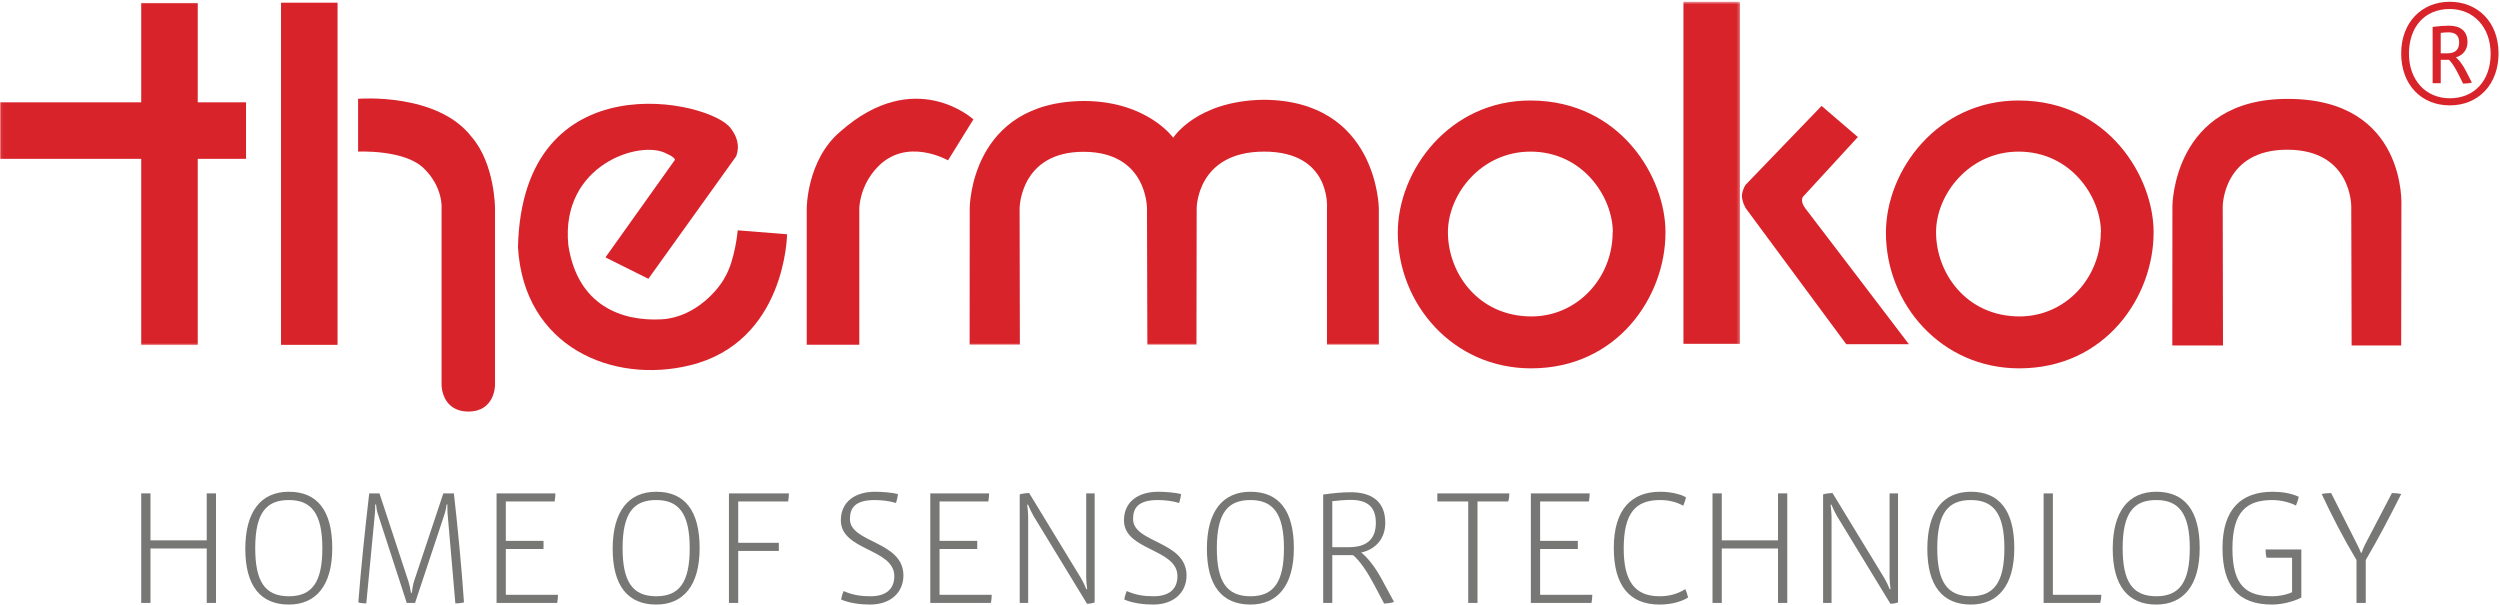
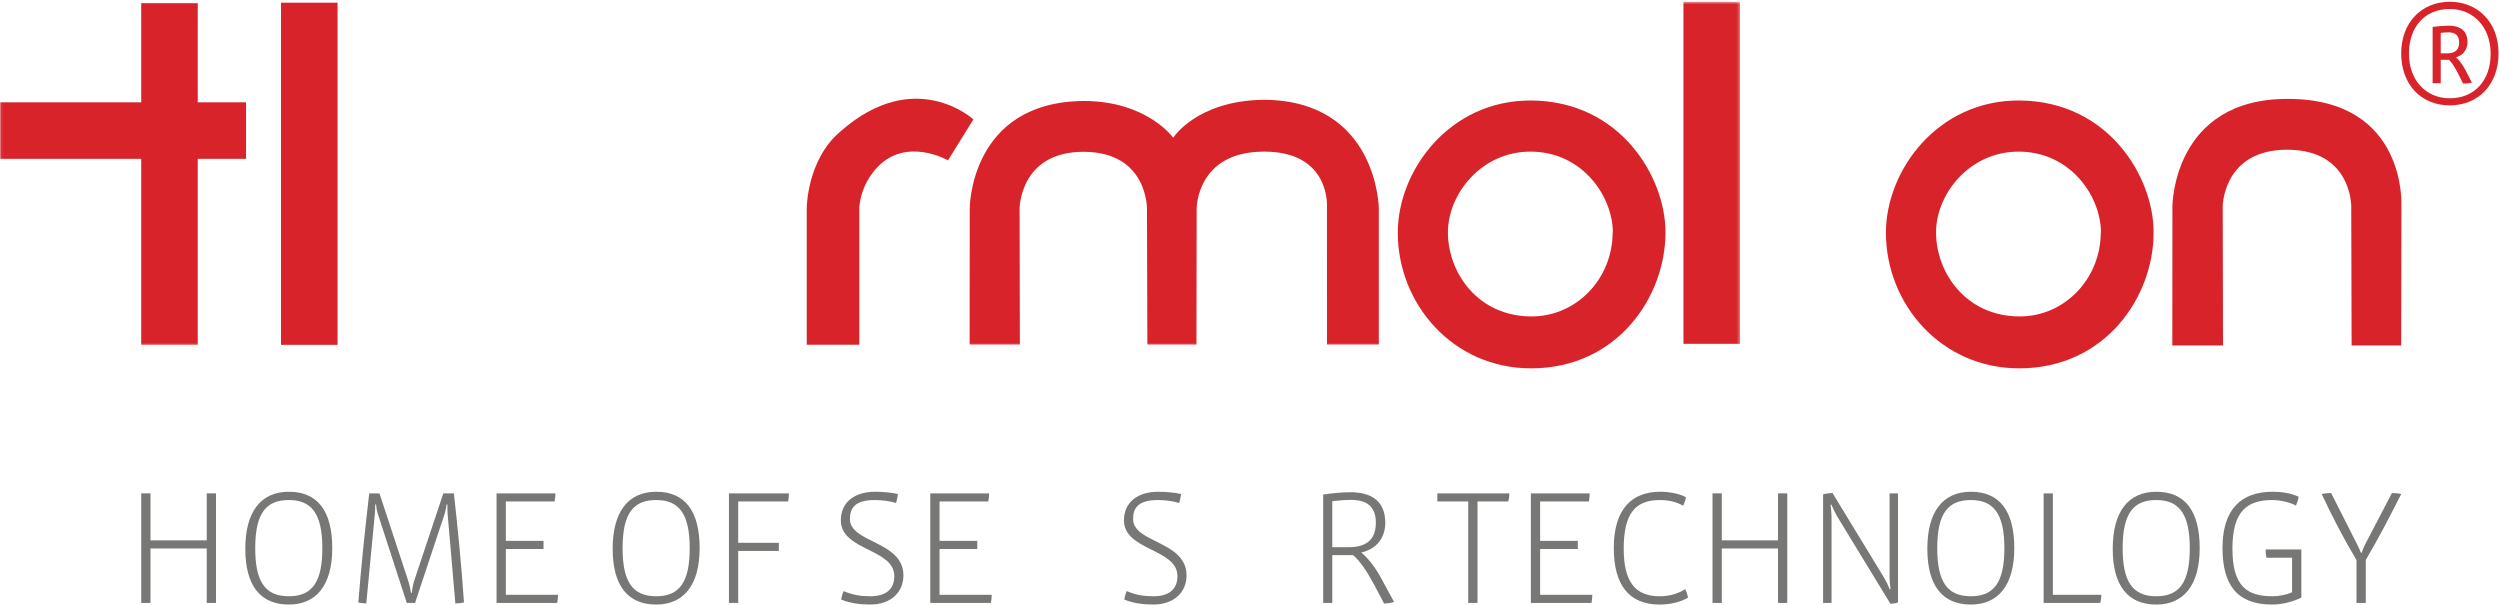
<svg xmlns="http://www.w3.org/2000/svg" xmlns:xlink="http://www.w3.org/1999/xlink" width="856px" height="207px" viewBox="0 0 856 207" version="1.1">
  <title>thermokon_mit_claim_rotgrau</title>
  <desc>Created with Sketch.</desc>
  <defs>
    <polygon id="path-1" points="0.06 0.603 595.765 0.603 595.765 118.165 0.06 118.165" />
  </defs>
  <g id="Page-1" stroke="none" stroke-width="1" fill="none" fill-rule="evenodd">
    <g id="thermokon_mit_claim_rotgrau">
      <polygon id="Fill-1" fill="#D8232A" points="96.224 118.072 115.578 118.072 115.578 0.927 96.224 0.927" />
-       <path d="M122.613,33.829 L122.613,51.915 C122.613,51.915 138.39,51.107 145.102,57.625 C151.812,64.135 151.196,71.357 151.196,71.357 L151.196,131.873 C151.196,131.873 151.196,140.912 160.405,140.912 C169.494,140.912 169.494,131.873 169.494,131.873 L169.494,71.357 C169.494,71.357 169.494,56.14 161.489,46.887 C149.716,31.574 122.613,33.829 122.613,33.829" id="Fill-2" fill="#D8232A" />
-       <path d="M251.97,53.644 C251.97,53.644 254.325,49.291 250.271,44.034 C243.743,34.318 178.857,20.065 177.354,84.642 C179.363,118.947 209.937,131.517 236.139,125.103 C269.129,117.154 269.492,80.214 269.492,80.214 L252.598,78.865 C252.598,78.865 251.707,89.081 248.203,94.946 C246.518,98.395 238.531,108.636 226.594,109.332 C212.864,110.1 197.703,104.644 194.589,83.893 C191.849,56.218 219.542,47.707 228.234,52.608 C231.166,53.885 231.105,54.723 231.105,54.723 L207.308,88.129 L222.006,95.452 L251.97,53.644" id="Fill-3" fill="#D8232A" />
      <path d="M333.287,40.876 L324.603,54.903 C324.603,54.903 310.298,46.663 300.315,57.374 C294.225,63.815 294.225,71.357 294.225,71.357 L294.225,118.035 L276.226,118.035 L276.226,71.357 C276.226,71.357 276.226,54.715 287.756,45.024 C313.271,22.48 333.287,40.876 333.287,40.876" id="Fill-4" fill="#D8232A" />
      <g id="Group-9">
        <mask id="mask-2" fill="white">
          <use xlink:href="#path-1" />
        </mask>
        <g id="Clip-6" />
        <path d="M401.715,47.158 C401.715,47.158 409.67,34.506 432.593,34.164 C471.745,34.308 472.113,71.357 472.113,71.357 L472.113,118.028 L454.36,118.028 L454.356,71.357 C454.356,71.357 456.011,51.912 432.841,51.912 C409.67,51.912 409.741,71.357 409.741,71.357 L409.67,118.028 L392.858,118.028 L392.727,71.461 C392.727,71.461 392.996,52.042 371.097,51.977 C349.201,51.912 349.113,71.333 349.113,71.333 L349.201,118.028 L332,118.028 L332.033,71.357 C332.033,71.357 332,34.704 371.339,34.577 C392.858,34.704 401.715,47.158 401.715,47.158" id="Fill-5" fill="#D8232A" mask="url(#mask-2)" />
        <polyline id="Fill-7" fill="#D8232A" mask="url(#mask-2)" points="84.243 35.034 67.707 35.034 67.707 1.009 48.354 1.009 48.354 35.034 0 35.034 0 54.387 48.354 54.387 48.354 118.165 67.707 118.165 67.707 54.387 84.243 54.387 84.243 35.034" />
        <polygon id="Fill-8" fill="#D8232A" mask="url(#mask-2)" points="576.412 117.748 595.765 117.748 595.765 0.603 576.412 0.603" />
      </g>
-       <path d="M632.162,117.851 L597.785,71.357 C597.785,71.357 596.443,69.255 596.424,66.857 C596.71,64.547 597.735,63.233 597.735,63.233 L623.71,36.266 L636.128,46.922 L617.335,67.381 C617.335,67.381 616.197,68.756 618.149,71.357 C618.208,71.357 653.599,117.851 653.599,117.851 L632.162,117.851" id="Fill-10" fill="#D8232A" />
      <path d="M822.239,70.641 L822.167,118.298 L805.196,118.298 L805.071,70.752 C805.071,70.752 805.341,51.329 783.248,51.261 C761.154,51.196 761.062,70.62 761.062,70.62 L761.154,118.298 L743.8,118.298 L743.833,70.641 C743.833,70.641 743.876,33.692 783.485,33.861 C824.367,33.928 822.239,70.641 822.239,70.641" id="Fill-11" fill="#D8232A" />
      <path d="M524.192,108.347 C506.053,108.237 495.767,93.433 495.767,79.521 C495.767,66.566 507.099,51.894 524.072,51.915 C541.81,51.933 552.174,67.204 552.242,79.537 C552.25,79.537 552.257,79.537 552.264,79.537 C552.234,79.537 552.206,79.537 552.174,79.537 C552.181,95.183 540.023,108.435 524.192,108.347 Z M568.797,79.554 C569.275,79.555 569.749,79.555 570.256,79.555 C570.318,60.818 554.932,34.571 524.242,34.412 C496.306,34.264 478.604,58.352 478.604,79.685 C478.604,104.067 497.468,126.124 524.242,126.124 C553.875,126.124 570.318,101.454 570.256,79.555 C569.742,79.555 569.261,79.555 568.797,79.554 Z" id="Fill-12" fill="#D8232A" />
      <path d="M691.326,108.347 C673.187,108.237 662.902,93.433 662.902,79.521 C662.902,66.566 674.234,51.894 691.204,51.915 C708.945,51.933 719.308,67.204 719.375,79.537 C719.382,79.537 719.39,79.537 719.398,79.537 C719.368,79.537 719.339,79.537 719.308,79.537 C719.315,95.183 707.158,108.435 691.326,108.347 Z M735.931,79.554 C736.409,79.555 736.882,79.555 737.39,79.555 C737.451,60.818 722.066,34.571 691.375,34.412 C663.439,34.264 645.739,58.352 645.739,79.685 C645.739,104.067 664.6,126.124 691.375,126.124 C721.003,126.124 737.451,101.454 737.39,79.555 C736.876,79.555 736.395,79.555 735.931,79.554 Z" id="Fill-13" fill="#D8232A" />
      <path d="M843.37,28.626 L841.781,25.441 C840.681,23.251 839.519,21.398 838.54,20.474 L835.706,20.474 L835.706,28.478 L832.934,28.478 L832.934,9.202 C835.129,8.944 836.867,8.794 838.513,8.794 C841.984,8.794 844.871,10.269 844.871,14.401 C844.871,17.09 843.221,19 840.911,19.632 C841.984,20.529 843.167,22.064 844.206,24.055 L846.368,28.274 C845.482,28.511 844.321,28.626 843.37,28.626 M838.391,11.078 C837.56,11.078 836.458,11.161 835.706,11.254 L835.706,18.251 L838.079,18.251 C840.564,18.251 842.01,17.09 842.01,14.549 C842.01,12.09 840.645,11.078 838.391,11.078" id="Fill-14" fill="#D8232A" />
      <path d="M838.81,36.081 C829.165,36.081 822.167,29.138 822.167,18.257 C822.167,7.767 829.112,0.604 838.81,0.604 C848.173,0.604 855.5,7.371 855.5,18.257 C855.5,29.028 848.512,36.081 838.81,36.081 M838.81,3.085 C830.068,3.085 824.826,9.351 824.826,18.427 C824.826,27.223 830.41,33.649 838.81,33.649 C847.209,33.649 852.798,27.621 852.798,18.427 C852.798,9.23 846.874,3.085 838.81,3.085" id="Fill-15" fill="#D8232A" />
      <polyline id="Fill-16" fill="#777776" points="70.783 206.443 70.783 187.799 51.526 187.799 51.526 206.443 48.354 206.443 48.354 168.93 51.526 168.93 51.526 185.017 70.783 185.017 70.783 168.93 73.955 168.93 73.955 206.443 70.783 206.443" />
      <path d="M98.908,171.214 C91.34,171.214 87.389,175.388 87.389,187.686 C87.389,199.097 90.727,204.159 98.908,204.159 C106.868,204.159 110.373,199.319 110.373,187.686 C110.373,175.555 106.421,171.214 98.908,171.214 Z M98.908,206.999 C89.17,206.999 83.993,200.542 83.993,187.909 C83.993,175.165 89.335,168.377 98.908,168.377 C108.649,168.377 113.767,174.831 113.767,187.686 C113.767,200.597 108.091,206.999 98.908,206.999 Z" id="Fill-17" fill="#777776" />
      <path d="M155.915,206.61 L153.244,175.778 C153.189,174.998 153.189,174.11 153.189,172.718 L152.911,172.718 C152.8,173.829 152.578,174.889 152.299,175.778 L142.114,206.443 L139.275,206.443 L129.315,175.778 C129.036,174.944 128.869,173.883 128.757,172.718 L128.479,172.718 C128.479,174.051 128.424,175.165 128.368,175.778 L125.418,206.61 C124.638,206.61 123.415,206.497 122.692,206.275 C123.637,193.976 124.974,181.51 126.419,168.93 L129.927,168.93 L139.833,199.042 C140.166,200.044 140.501,201.544 140.723,202.994 L141.002,202.994 C141.167,201.544 141.446,200.044 141.781,198.984 L151.798,168.93 L155.415,168.93 C156.806,181.456 158.031,194.031 158.865,206.275 C157.975,206.497 156.862,206.61 155.915,206.61" id="Fill-18" fill="#777776" />
      <path d="M190.781,206.443 L170.022,206.443 L170.022,168.93 L190.169,168.93 C190.169,169.877 190.056,170.77 189.891,171.712 L173.194,171.712 L173.194,185.185 L186.104,185.185 L186.104,187.967 L173.194,187.967 L173.194,203.661 L191.058,203.661 C191.058,204.548 190.946,205.609 190.781,206.443" id="Fill-19" fill="#777776" />
      <path d="M224.695,171.214 C217.127,171.214 213.176,175.388 213.176,187.686 C213.176,199.097 216.514,204.159 224.695,204.159 C232.655,204.159 236.16,199.319 236.16,187.686 C236.16,175.555 232.208,171.214 224.695,171.214 Z M224.695,206.999 C214.957,206.999 209.78,200.542 209.78,187.909 C209.78,175.165 215.122,168.377 224.695,168.377 C234.436,168.377 239.554,174.831 239.554,187.686 C239.554,200.597 233.878,206.999 224.695,206.999 Z" id="Fill-20" fill="#777776" />
      <path d="M269.85,171.712 L252.764,171.712 L252.764,185.851 L266.678,185.851 L266.678,188.633 L252.764,188.633 L252.764,206.443 L249.592,206.443 L249.592,168.93 L270.126,168.93 C270.126,169.936 270.015,170.878 269.85,171.712" id="Fill-21" fill="#777776" />
      <path d="M297.864,206.999 C294.859,206.999 290.852,206.556 288.015,205.273 C288.125,204.44 288.516,203.103 288.849,202.377 C292.021,203.769 294.803,204.159 298.032,204.159 C303.318,204.159 306.211,201.766 306.211,197.261 C306.211,187.799 287.901,188.58 287.901,178.17 C287.901,171.88 292.689,168.377 299.645,168.377 C302.038,168.377 305.434,168.654 307.437,169.157 C307.437,169.656 307.102,171.382 306.769,172.215 C304.655,171.549 301.872,171.214 299.534,171.214 C292.689,171.214 291.019,173.997 291.019,177.726 C291.019,185.959 309.329,185.185 309.329,197.035 C309.329,202.545 305.321,206.999 297.864,206.999" id="Fill-22" fill="#777776" />
      <path d="M339.287,206.443 L318.528,206.443 L318.528,168.93 L338.673,168.93 C338.673,169.877 338.562,170.77 338.396,171.712 L321.7,171.712 L321.7,185.185 L334.61,185.185 L334.61,187.967 L321.7,187.967 L321.7,203.661 L339.566,203.661 C339.566,204.548 339.453,205.609 339.287,206.443" id="Fill-23" fill="#777776" />
-       <path d="M374.808,206.275 C374.028,206.556 373.083,206.719 372.193,206.719 L353.883,176.67 C353.437,175.945 352.436,173.883 351.991,172.773 L351.712,172.828 C351.878,174.051 352.045,175.778 352.045,176.833 L352.045,206.443 L349.152,206.443 L349.152,169.266 C350.097,168.989 351.434,168.822 352.381,168.822 L370.077,197.873 C370.802,199.097 371.524,200.597 371.971,201.766 L372.248,201.711 C372.082,200.656 371.914,198.761 371.914,197.706 L371.914,168.93 L374.808,168.93 L374.808,206.275" id="Fill-24" fill="#777776" />
      <path d="M394.808,206.999 C391.803,206.999 387.795,206.556 384.958,205.273 C385.069,204.44 385.459,203.103 385.792,202.377 C388.964,203.769 391.747,204.159 394.976,204.159 C400.261,204.159 403.155,201.766 403.155,197.261 C403.155,187.799 384.845,188.58 384.845,178.17 C384.845,171.88 389.633,168.377 396.588,168.377 C398.981,168.377 402.377,168.654 404.381,169.157 C404.381,169.656 404.045,171.382 403.712,172.215 C401.598,171.549 398.816,171.214 396.478,171.214 C389.633,171.214 387.963,173.997 387.963,177.726 C387.963,185.959 406.272,185.185 406.272,197.035 C406.272,202.545 402.264,206.999 394.808,206.999" id="Fill-25" fill="#777776" />
-       <path d="M428.16,171.214 C420.592,171.214 416.641,175.388 416.641,187.686 C416.641,199.097 419.978,204.159 428.16,204.159 C436.12,204.159 439.625,199.319 439.625,187.686 C439.625,175.555 435.673,171.214 428.16,171.214 Z M428.16,206.999 C418.422,206.999 413.244,200.542 413.244,187.909 C413.244,175.165 418.587,168.377 428.16,168.377 C437.9,168.377 443.019,174.831 443.019,187.686 C443.019,200.597 437.343,206.999 428.16,206.999 Z" id="Fill-26" fill="#777776" />
      <path d="M462.464,171.16 C460.74,171.16 457.9,171.382 456.174,171.604 L456.174,187.356 L461.852,187.356 C468.029,187.356 471.09,184.569 471.09,179.004 C471.09,173.163 467.75,171.16 462.464,171.16 Z M473.929,206.665 L470.478,200.153 C468.14,195.757 465.636,192.028 463.298,190.08 L456.174,190.08 L456.174,206.443 L453.059,206.443 L453.059,169.32 C456.675,168.822 459.736,168.54 462.464,168.54 C468.865,168.54 474.318,171.046 474.318,179.004 C474.318,184.292 471.201,188.022 466.083,189.191 C468.029,190.691 470.7,193.863 473.038,198.205 L477.323,206.107 C476.433,206.443 475.041,206.61 473.929,206.665 Z" id="Fill-27" fill="#777776" />
      <path d="M516.415,171.712 L505.894,171.712 L505.894,206.443 L502.722,206.443 L502.722,171.712 L492.148,171.712 L492.148,168.93 L516.804,168.93 C516.804,169.823 516.691,170.77 516.415,171.712" id="Fill-28" fill="#777776" />
      <path d="M544.924,206.443 L524.166,206.443 L524.166,168.93 L544.311,168.93 C544.311,169.877 544.2,170.77 544.035,171.712 L527.337,171.712 L527.337,185.185 L540.249,185.185 L540.249,187.967 L527.337,187.967 L527.337,203.661 L545.204,203.661 C545.204,204.548 545.09,205.609 544.924,206.443" id="Fill-29" fill="#777776" />
      <path d="M568.257,206.999 C557.794,206.999 552.563,200.321 552.563,187.632 C552.563,174.218 558.795,168.377 568.48,168.377 C571.597,168.377 575.16,169.043 577.273,170.267 C577.106,171.214 576.716,172.27 576.329,173.163 C574.101,171.88 571.374,171.214 568.425,171.214 C560.022,171.214 555.959,175.61 555.959,187.854 C555.959,198.816 559.632,204.159 568.201,204.159 C571.319,204.159 574.212,203.493 577.051,201.711 C577.441,202.604 577.774,203.547 577.996,204.607 C575.27,206.275 571.597,206.999 568.257,206.999" id="Fill-30" fill="#777776" />
      <polyline id="Fill-31" fill="#777776" points="608.792 206.443 608.792 187.799 589.536 187.799 589.536 206.443 586.364 206.443 586.364 168.93 589.536 168.93 589.536 185.017 608.792 185.017 608.792 168.93 611.964 168.93 611.964 206.443 608.792 206.443" />
      <path d="M649.882,206.275 C649.103,206.556 648.158,206.719 647.268,206.719 L628.958,176.67 C628.511,175.945 627.51,173.883 627.066,172.773 L626.788,172.828 C626.953,174.051 627.121,175.778 627.121,176.833 L627.121,206.443 L624.227,206.443 L624.227,169.266 C625.171,168.989 626.508,168.822 627.456,168.822 L645.152,197.873 C645.876,199.097 646.599,200.597 647.045,201.766 L647.322,201.711 C647.157,200.656 646.989,198.761 646.989,197.706 L646.989,168.93 L649.882,168.93 L649.882,206.275" id="Fill-32" fill="#777776" />
      <path d="M674.835,171.214 C667.268,171.214 663.316,175.388 663.316,187.686 C663.316,199.097 666.654,204.159 674.835,204.159 C682.795,204.159 686.3,199.319 686.3,187.686 C686.3,175.555 682.349,171.214 674.835,171.214 Z M674.835,206.999 C665.097,206.999 659.919,200.542 659.919,187.909 C659.919,175.165 665.262,168.377 674.835,168.377 C684.576,168.377 689.695,174.831 689.695,187.686 C689.695,200.597 684.019,206.999 674.835,206.999 Z" id="Fill-33" fill="#777776" />
      <path d="M719.102,206.443 L699.734,206.443 L699.734,168.93 L702.906,168.93 L702.906,203.661 L719.492,203.661 C719.492,204.494 719.378,205.441 719.102,206.443" id="Fill-34" fill="#777776" />
      <path d="M738.316,171.214 C730.749,171.214 726.796,175.388 726.796,187.686 C726.796,199.097 730.134,204.159 738.316,204.159 C746.276,204.159 749.781,199.319 749.781,187.686 C749.781,175.555 745.83,171.214 738.316,171.214 Z M738.316,206.999 C728.578,206.999 723.4,200.542 723.4,187.909 C723.4,175.165 728.743,168.377 738.316,168.377 C748.056,168.377 753.175,174.831 753.175,187.686 C753.175,200.597 747.5,206.999 738.316,206.999 Z" id="Fill-35" fill="#777776" />
      <path d="M777.96,206.999 C766.216,206.999 760.985,200.542 760.985,187.632 C760.985,174.218 767.497,168.377 778.182,168.377 C781.244,168.377 784.527,168.875 787.086,170.099 C786.921,170.992 786.475,172.27 786.142,173.109 C784.083,171.994 780.799,171.214 778.127,171.214 C769.446,171.214 764.381,174.944 764.381,187.854 C764.381,200.877 769.446,204.159 778.182,204.159 C779.909,204.159 782.691,203.769 784.805,202.767 L784.805,190.972 L776.068,190.972 C775.846,190.193 775.733,188.969 775.733,188.13 L787.977,188.13 L787.977,204.607 C785.417,205.94 781.411,206.999 777.96,206.999" id="Fill-36" fill="#777776" />
      <path d="M810.035,191.751 L810.035,206.443 L806.863,206.443 L806.863,191.751 C802.356,184.238 798.405,176.557 794.954,169.157 C795.844,168.93 797.178,168.822 798.182,168.822 L807.198,186.63 C807.587,187.41 807.975,188.244 808.365,189.246 L808.643,189.246 C808.979,188.244 809.312,187.41 809.756,186.517 L818.996,168.822 C820.054,168.822 821.221,168.93 822.167,169.157 C817.883,177.613 814.598,183.957 810.035,191.751" id="Fill-37" fill="#777776" />
    </g>
  </g>
</svg>